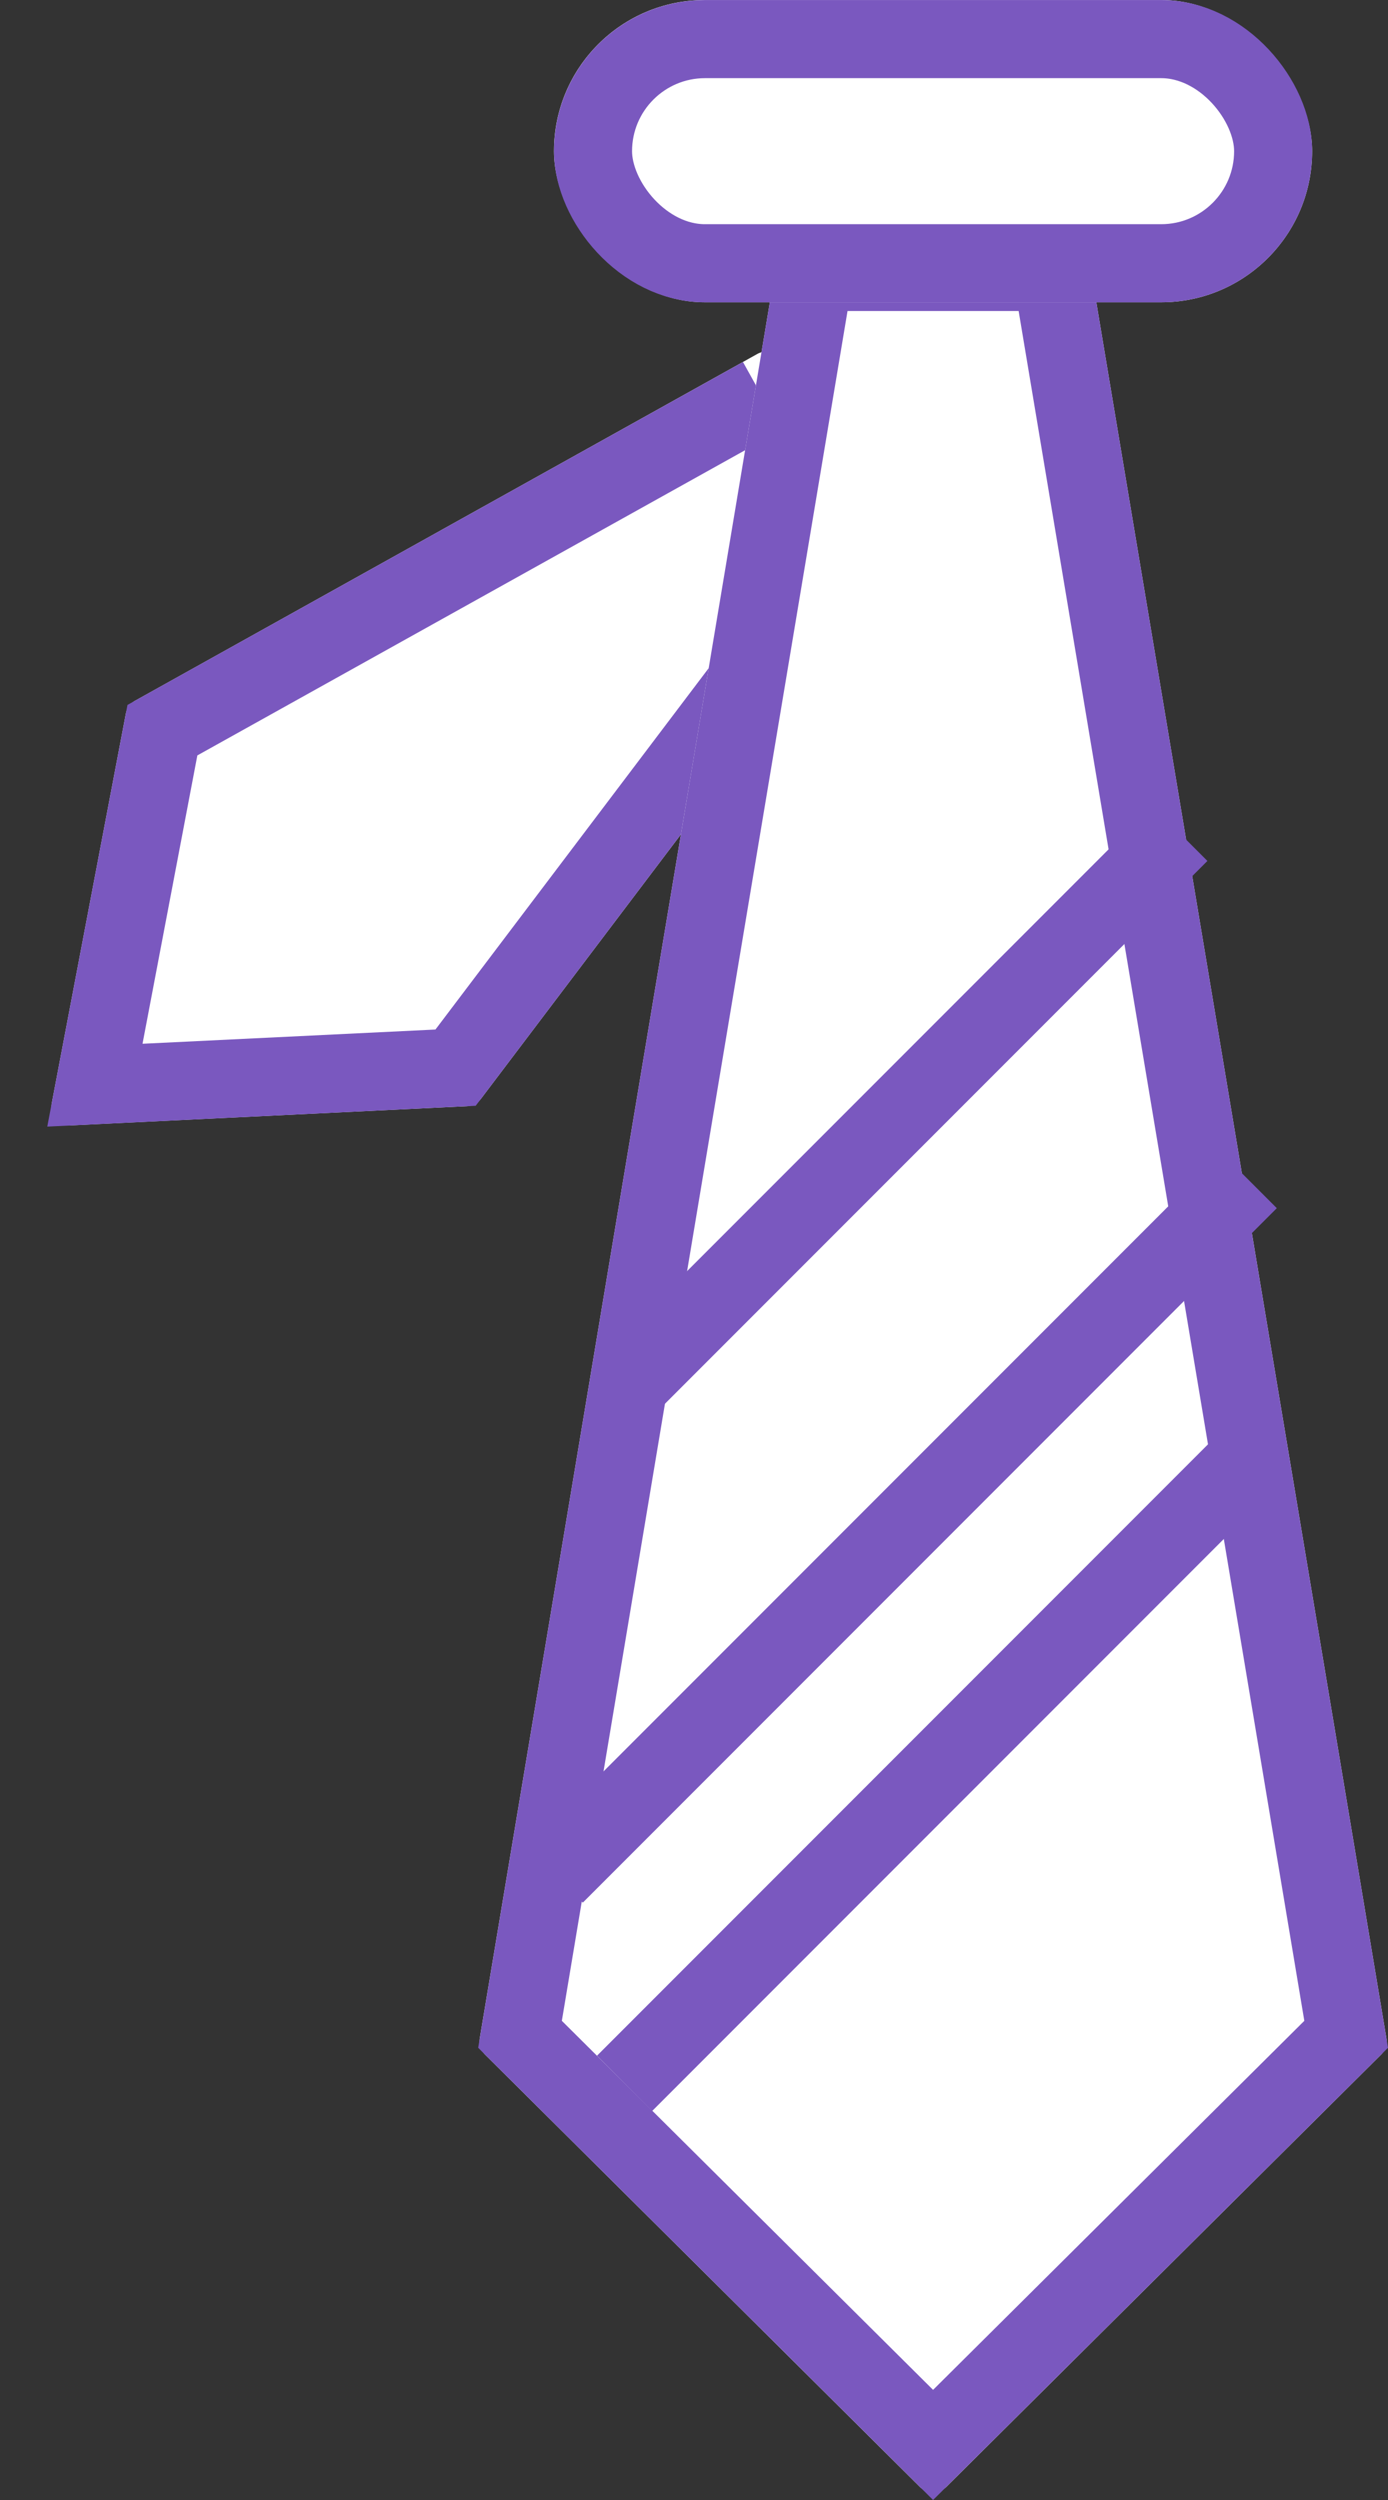
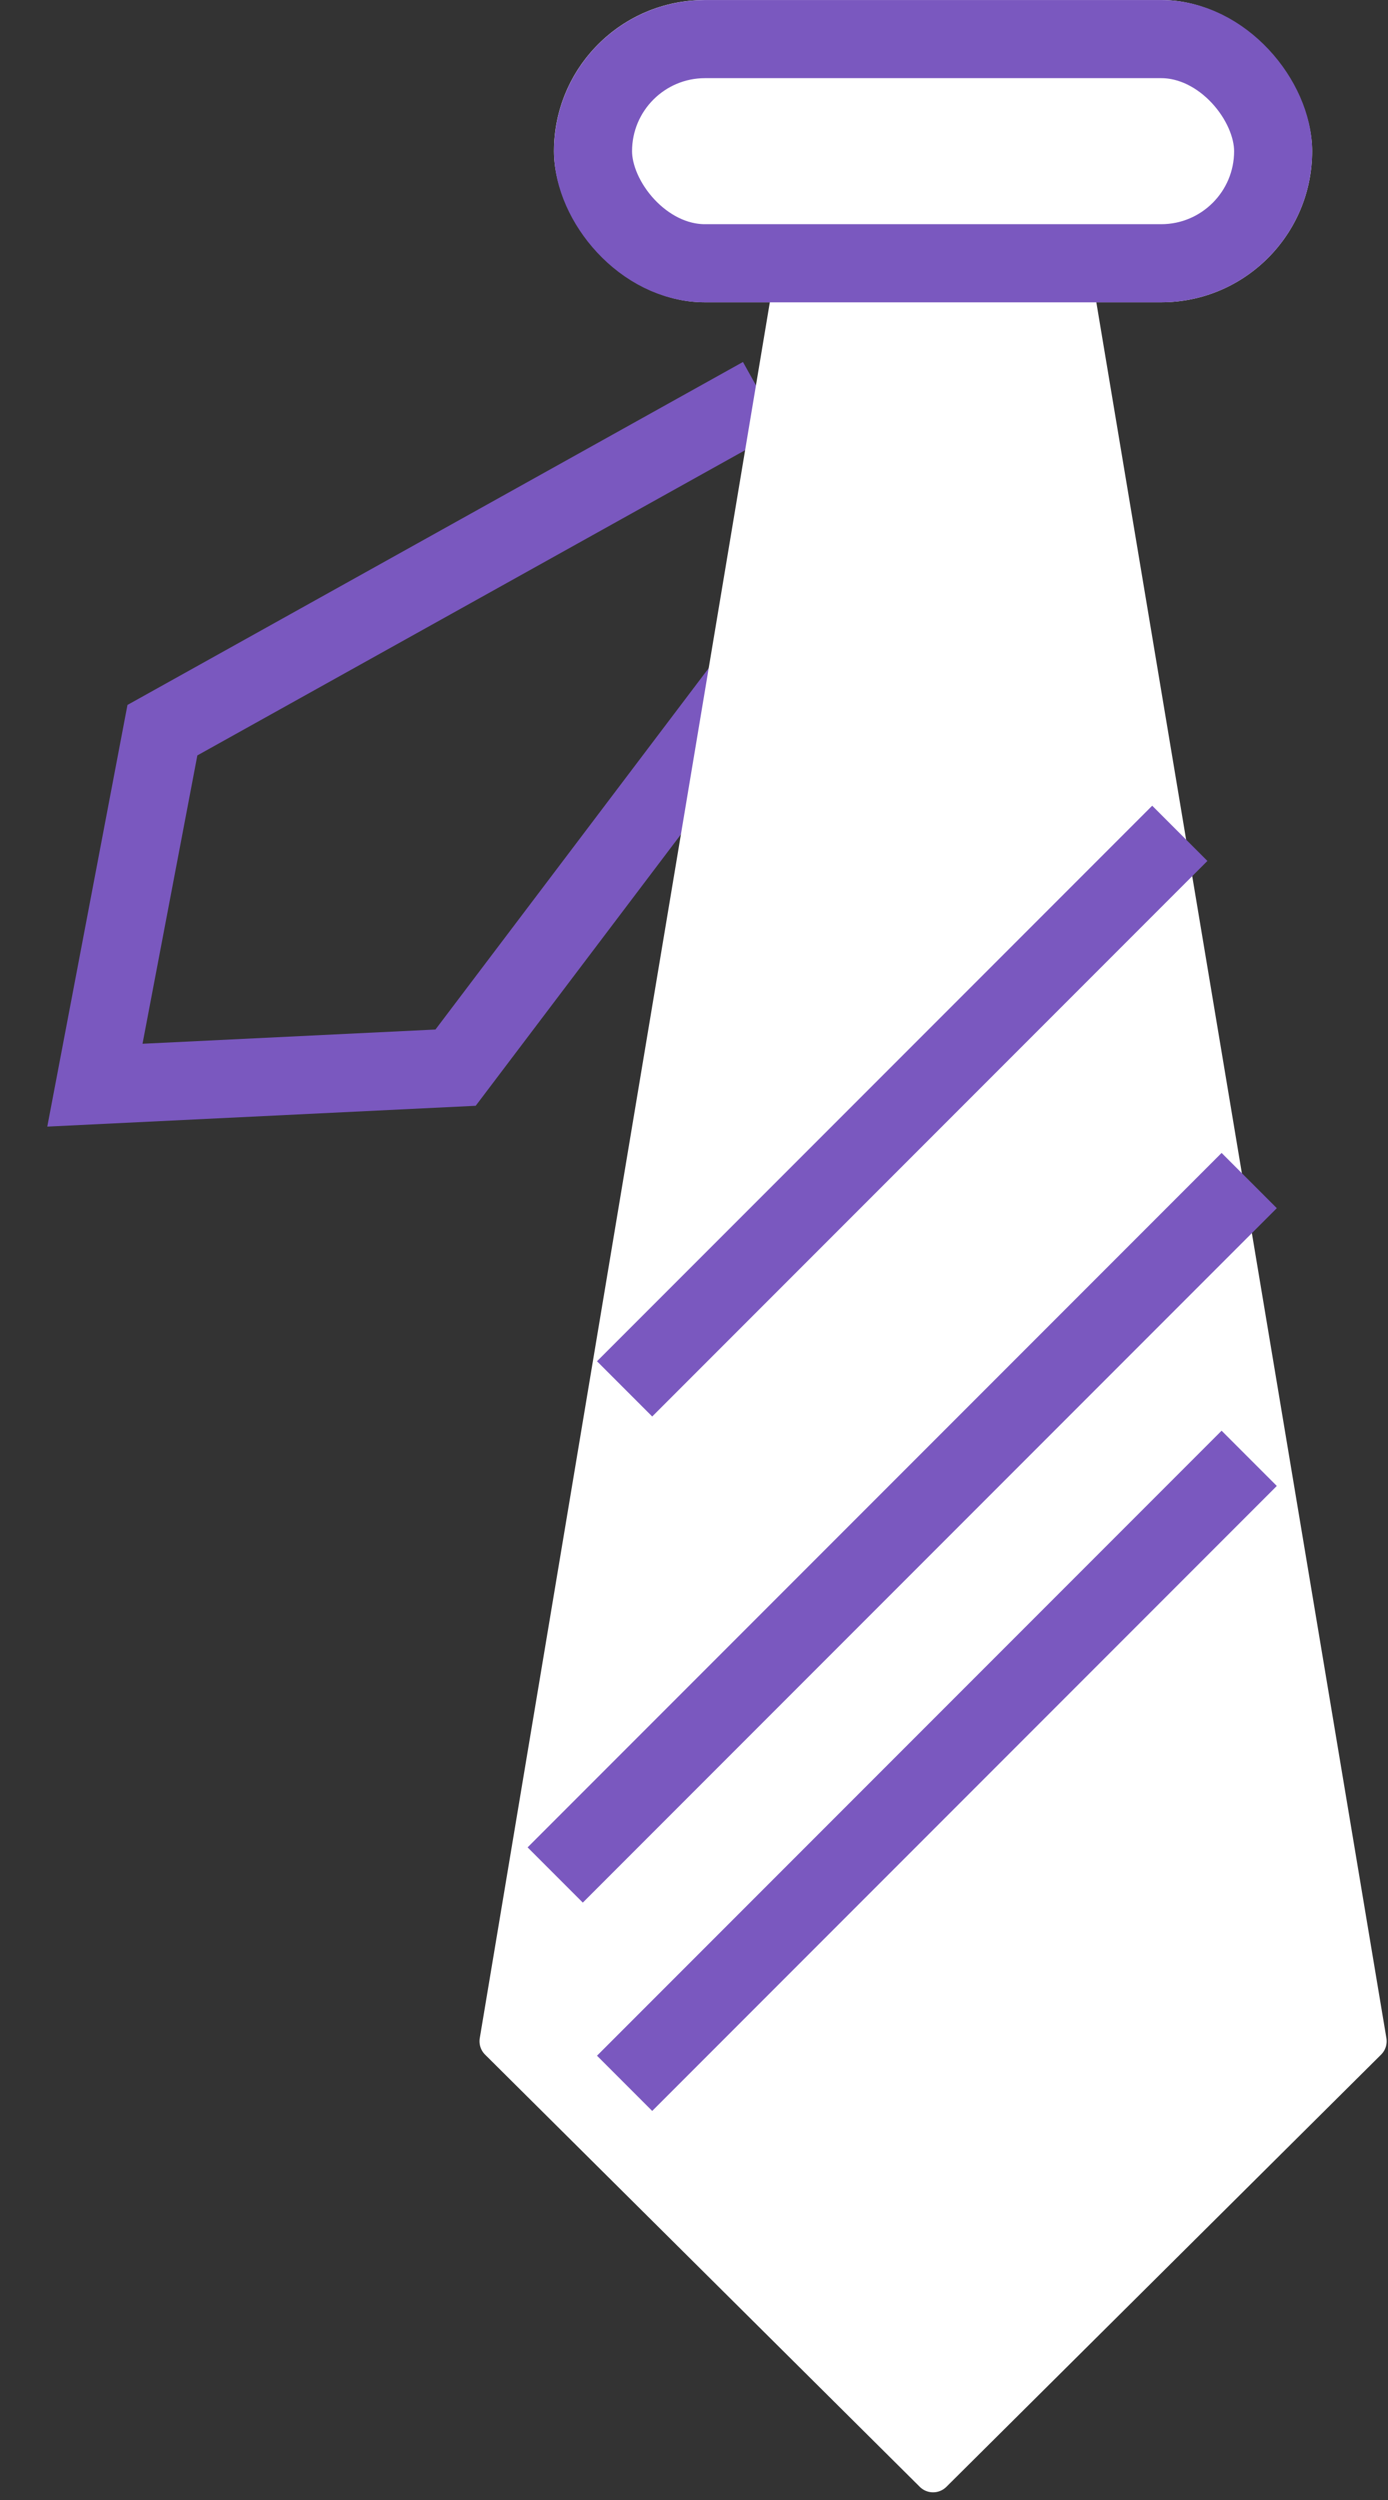
<svg xmlns="http://www.w3.org/2000/svg" xmlns:xlink="http://www.w3.org/1999/xlink" width="20" height="36" viewBox="0 0 20 36">
  <rect x="0" y="0" width="20" height="36" fill="#333333" stroke="none" />
  <defs>
-     <path id="a" d="M7.076 3.636h2.836c.128 0 .24.09.266.216l2.113 10.04a.272.272 0 0 1-.052.224L8.707 18.6a.272.272 0 0 1-.427 0l-3.532-4.484a.272.272 0 0 1-.052-.224l2.113-10.04a.272.272 0 0 1 .267-.216z" />
    <path id="b" d="M13.49 3.353h3.91c.133 0 .246.096.268.227l4.309 25.77a.272.272 0 0 1-.077.237l-6.263 6.223a.272.272 0 0 1-.384 0L8.99 29.587a.272.272 0 0 1-.077-.237l4.309-25.77a.272.272 0 0 1 .268-.227z" />
    <rect id="c" width="10.925" height="4.353" x="9.982" rx="2.176" />
  </defs>
  <g fill="none" fill-rule="evenodd">
    <g transform="rotate(49 7.494 8.976)">
      <use fill="#FFF" xlink:href="#a" />
      <path stroke="#7A58BF" stroke-width="1.125" d="M7.311 4.199l-2.037 9.676 3.22 4.088 3.219-4.088-2.037-9.676H7.31z" />
    </g>
    <g transform="translate(-2)">
      <use fill="#FFF" xlink:href="#b" />
-       <path stroke="#7A58BF" stroke-width="1.125" d="M13.736 3.916L9.493 29.294l5.952 5.913 5.952-5.913-4.243-25.378h-3.418z" />
    </g>
    <g transform="translate(-2)">
      <use fill="#FFF" xlink:href="#c" />
      <rect width="9.8" height="3.228" x="10.545" y=".563" stroke="#7A58BF" stroke-width="1.125" rx="1.614" />
    </g>
    <path stroke="#7A58BF" stroke-width="1.125" d="M9 30l9-9M8 27l10-10M9 20l8-8" />
  </g>
</svg>